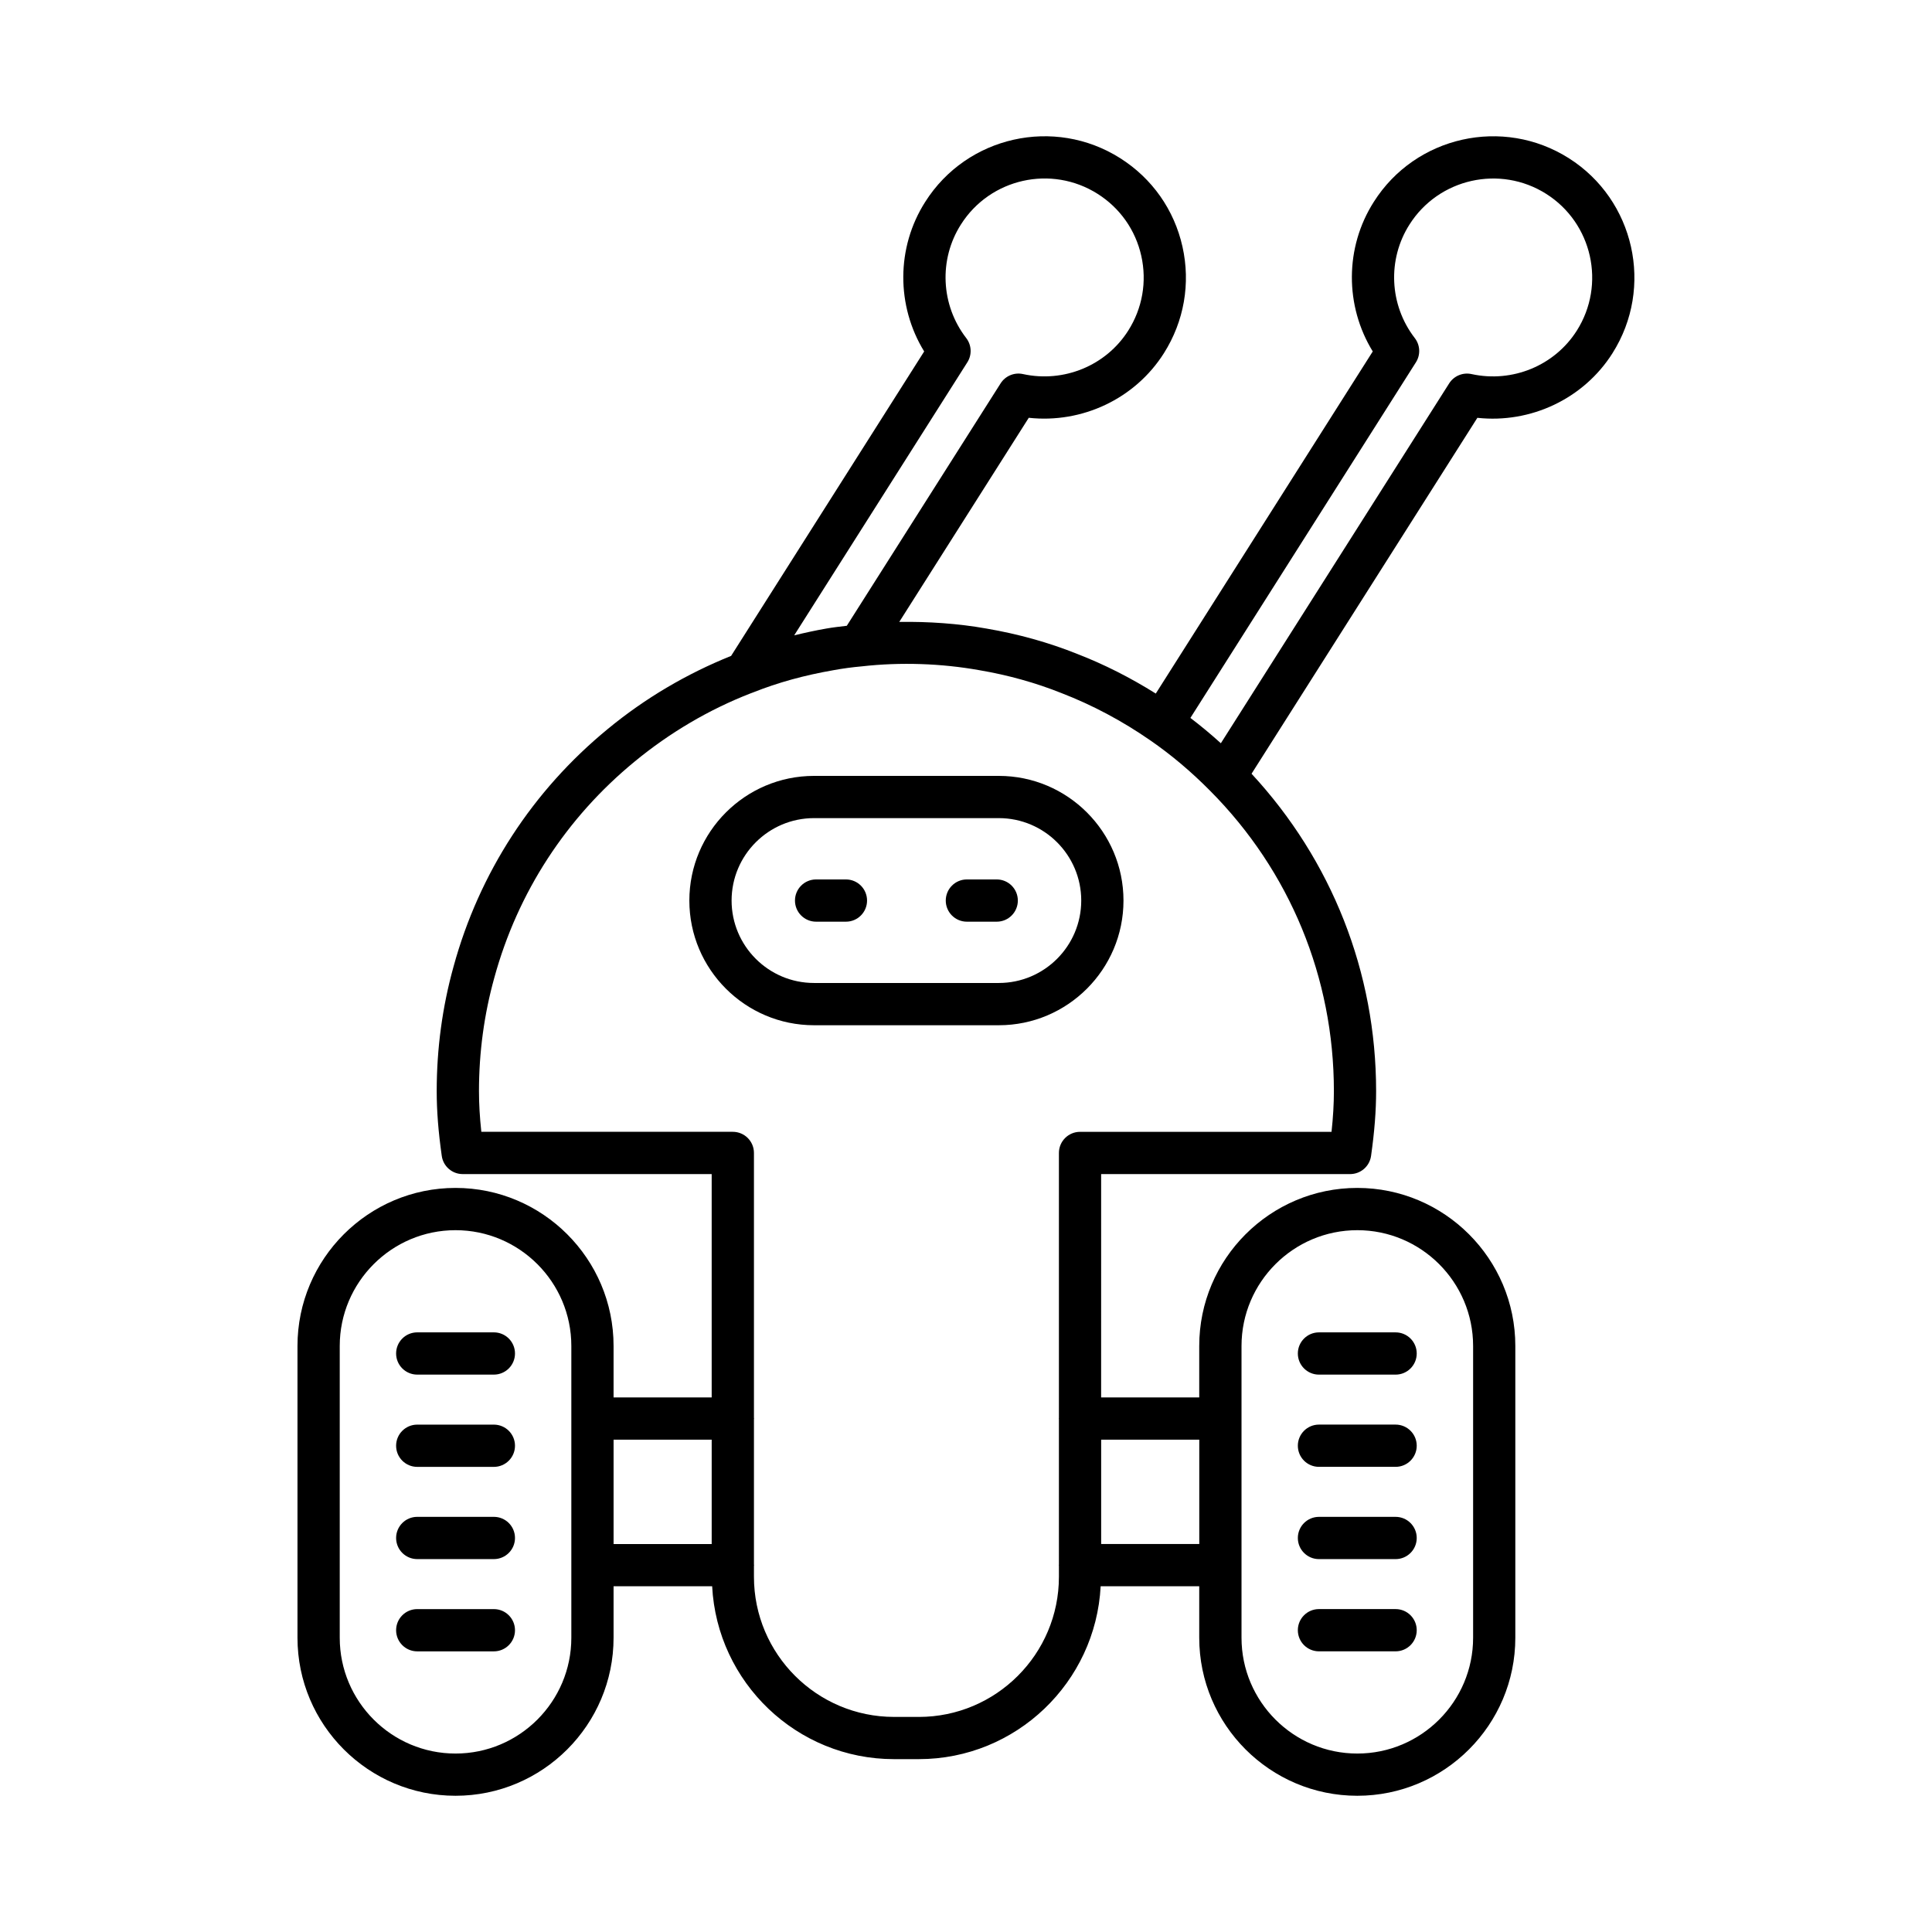
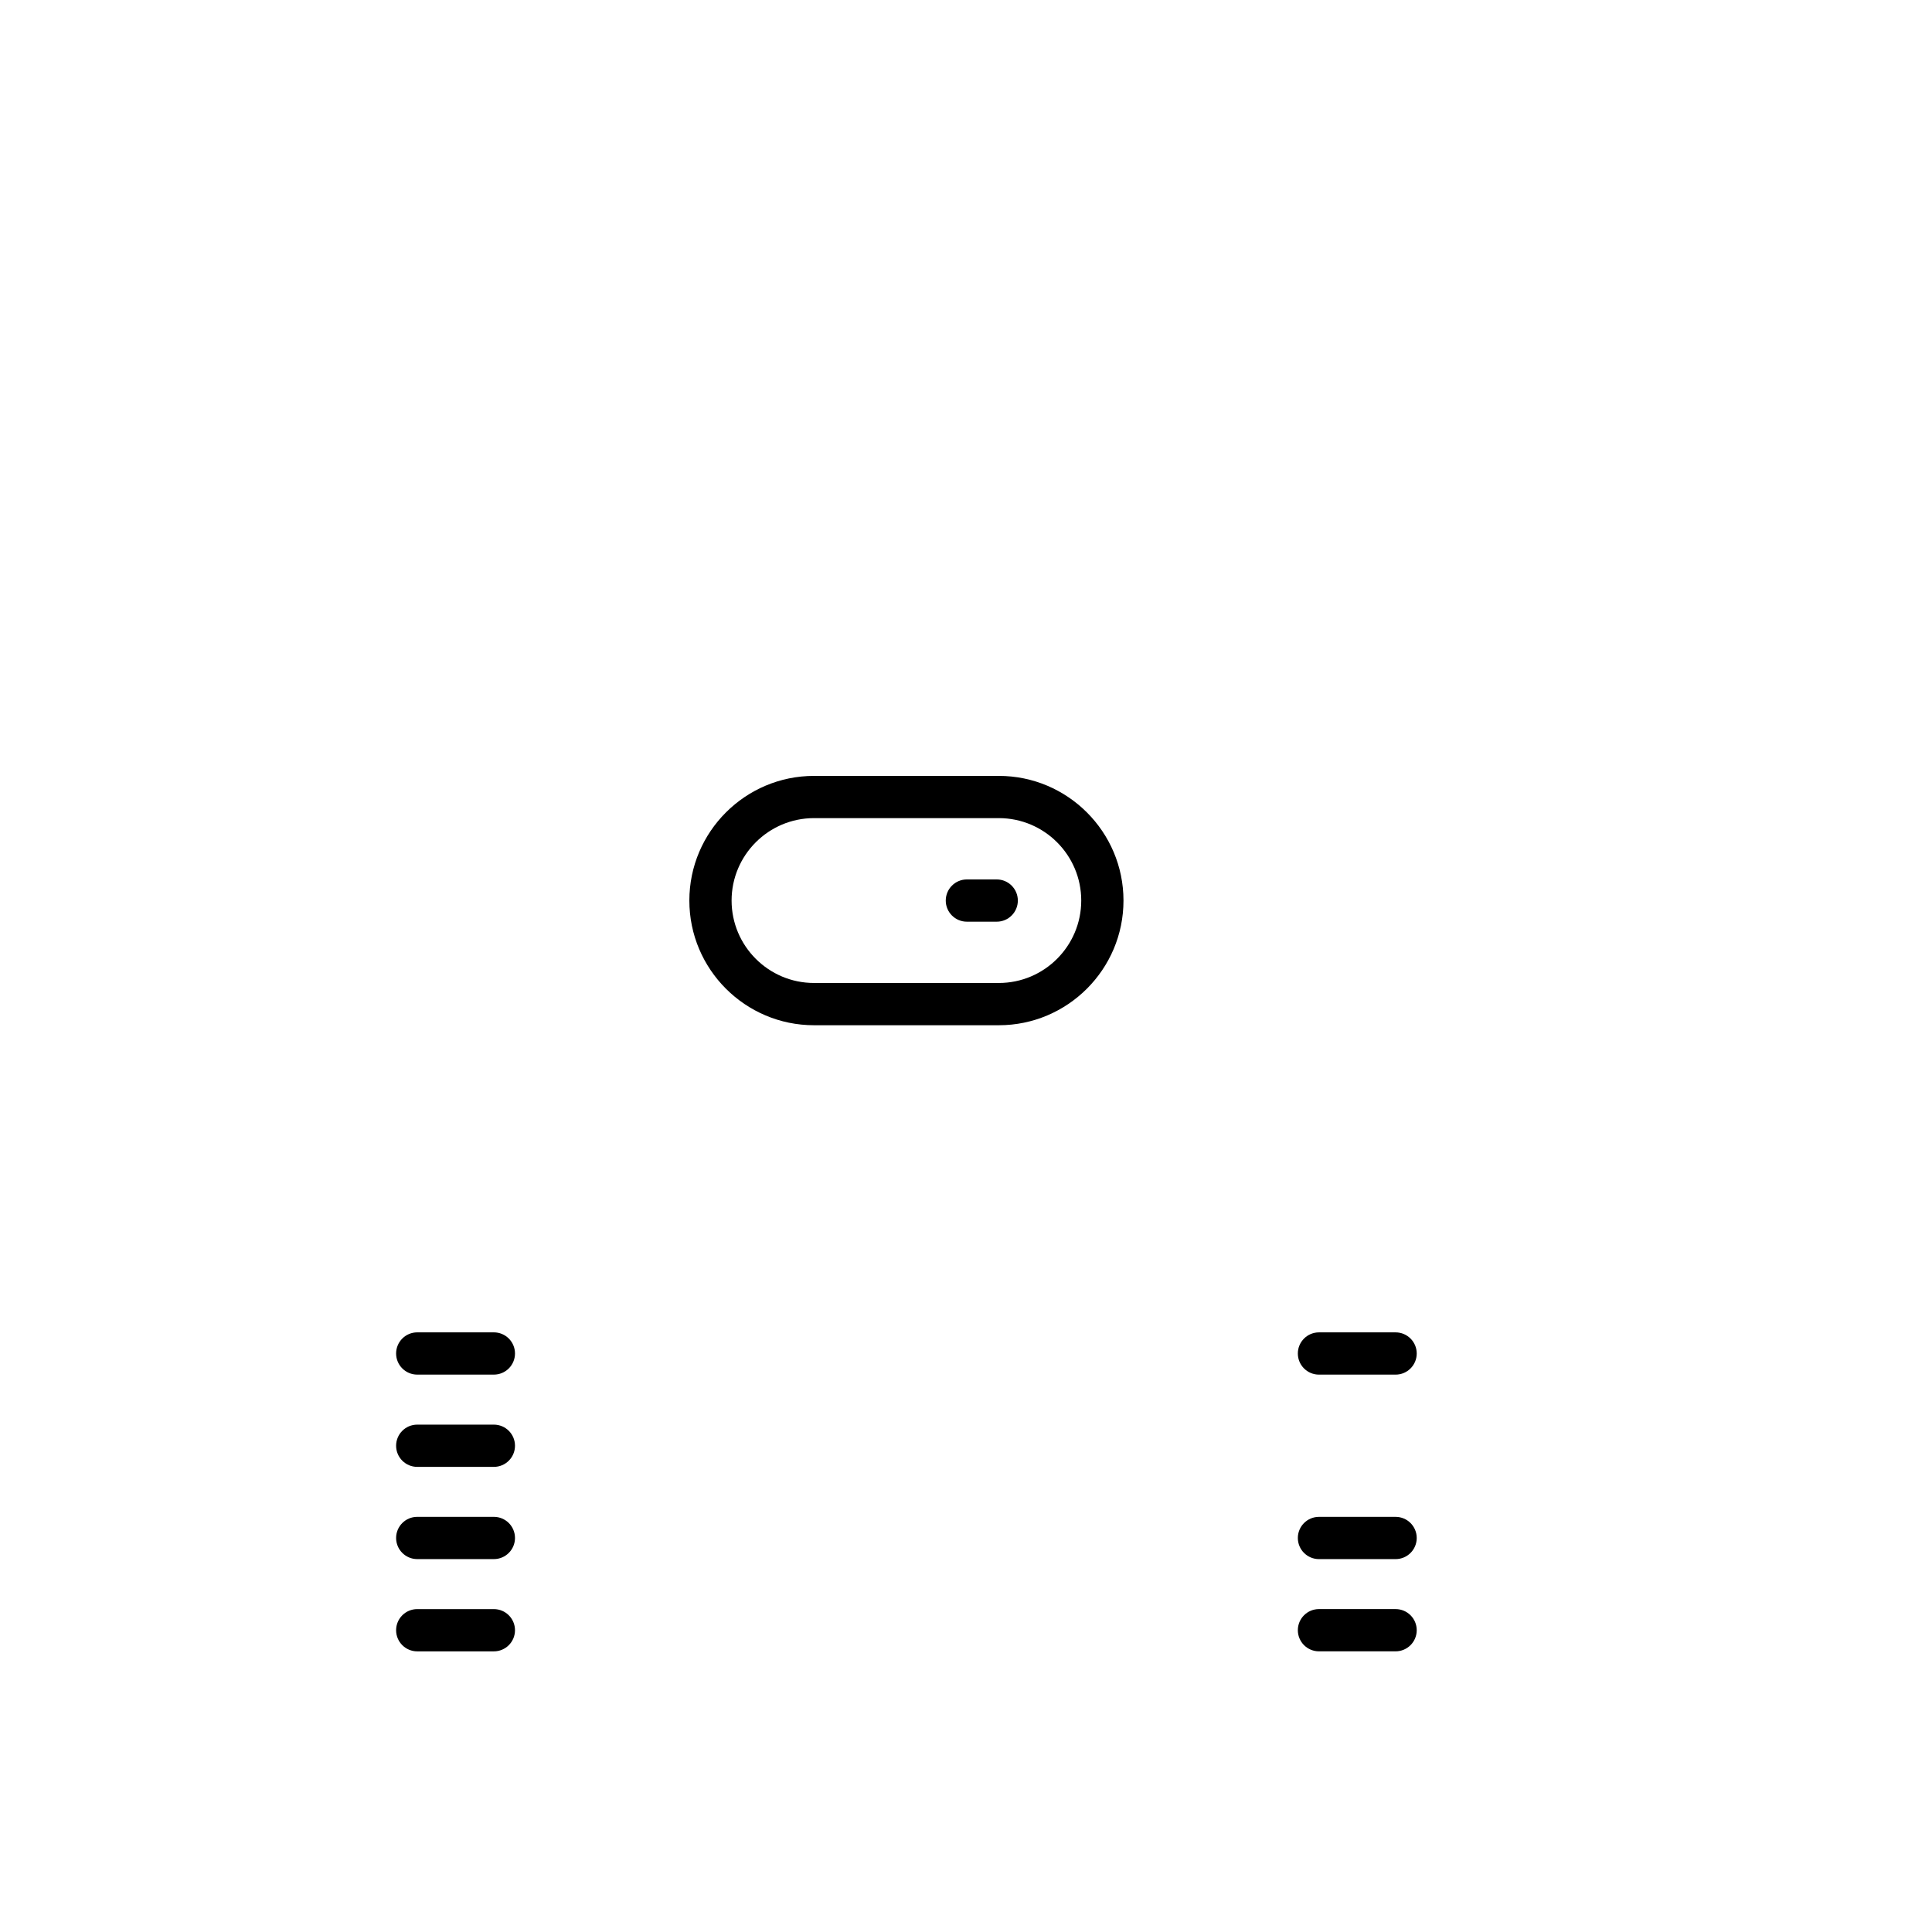
<svg xmlns="http://www.w3.org/2000/svg" fill="#000000" width="800px" height="800px" version="1.1" viewBox="144 144 512 512">
  <g>
    <path d="m274.88 570.43h-20.309c-3.094 0-5.598 2.508-5.598 5.598s2.504 5.598 5.598 5.598h20.309c3.094 0 5.598-2.508 5.598-5.598s-2.504-5.598-5.598-5.598z" />
    <path d="m274.88 497.09h-20.309c-3.094 0-5.598 2.508-5.598 5.598s2.504 5.598 5.598 5.598h20.309c3.094 0 5.598-2.508 5.598-5.598s-2.504-5.598-5.598-5.598z" />
    <path d="m274.88 521.54h-20.309c-3.094 0-5.598 2.508-5.598 5.598 0 3.09 2.504 5.598 5.598 5.598h20.309c3.094 0 5.598-2.508 5.598-5.598 0-3.09-2.504-5.598-5.598-5.598z" />
    <path d="m274.88 545.98h-20.309c-3.094 0-5.598 2.508-5.598 5.598 0 3.09 2.504 5.598 5.598 5.598h20.309c3.094 0 5.598-2.508 5.598-5.598 0-3.094-2.504-5.598-5.598-5.598z" />
    <path d="m493.54 581.62h20.309c3.094 0 5.598-2.508 5.598-5.598s-2.504-5.598-5.598-5.598h-20.309c-3.094 0-5.598 2.508-5.598 5.598 0 3.094 2.504 5.598 5.598 5.598z" />
    <path d="m493.54 508.29h20.309c3.094 0 5.598-2.508 5.598-5.598s-2.504-5.598-5.598-5.598h-20.309c-3.094 0-5.598 2.508-5.598 5.598s2.504 5.598 5.598 5.598z" />
-     <path d="m493.54 532.73h20.309c3.094 0 5.598-2.508 5.598-5.598 0-3.09-2.504-5.598-5.598-5.598h-20.309c-3.094 0-5.598 2.508-5.598 5.598 0 3.094 2.504 5.598 5.598 5.598z" />
    <path d="m493.54 557.18h20.309c3.094 0 5.598-2.508 5.598-5.598 0-3.09-2.504-5.598-5.598-5.598h-20.309c-3.094 0-5.598 2.508-5.598 5.598 0 3.09 2.504 5.598 5.598 5.598z" />
-     <path d="m571.32 237.61c11.059-17.445 5.871-40.633-11.562-51.684-17.445-11.051-40.633-5.871-51.676 11.555-7.719 12.098-7.707 27.57-0.289 39.656l-57.5 90.664c-6.699-4.199-13.695-7.754-20.871-10.527-7.531-3.016-15.613-5.269-23.977-6.695-7.434-1.328-15.371-1.883-23.133-1.762l34.32-54.098c14.113 1.539 28.145-5.008 35.809-17.109 5.356-8.453 7.106-18.484 4.926-28.238-2.18-9.762-8.035-18.086-16.492-23.445-17.449-11.066-40.629-5.867-51.672 11.555-7.719 12.098-7.707 27.57-0.289 39.656l-51.164 80.68c-11.812 4.754-22.809 11.23-32.664 19.352-19.949 16.371-34.09 38.145-40.879 62.934-2.973 10.66-4.477 21.777-4.477 33.051 0 5.238 0.426 10.695 1.34 17.172 0.387 2.762 2.754 4.816 5.543 4.816h65.988v59.191h-26v-13.641c0-23.094-18.789-41.883-41.887-41.883-23.09 0-41.879 18.789-41.879 41.883v77.32c0 23.094 18.789 41.883 41.879 41.883 23.098 0 41.887-18.789 41.887-41.883v-13.641h26.125c1.316 25.477 22.402 45.816 48.199 45.816h6.559c25.797 0 46.879-20.336 48.199-45.816h26.125v13.641c0 23.094 18.789 41.883 41.887 41.883 23.09 0 41.879-18.789 41.879-41.883v-77.32c0-23.094-18.789-41.883-41.879-41.883-23.098 0-41.887 18.789-41.887 41.883v13.641h-26l0.004-59.191h65.988c2.789 0 5.156-2.055 5.543-4.816 0.914-6.477 1.34-11.93 1.34-17.172 0-31.52-11.77-61.16-33.012-84.109l59.844-94.32c14.102 1.535 28.141-5.012 35.805-17.113zm-275.91 340.41c0 16.922-13.766 30.688-30.691 30.688-16.918 0-30.684-13.766-30.684-30.688v-77.32c0-16.922 13.766-30.688 30.684-30.688 16.926 0 30.691 13.766 30.691 30.688zm37.195-24.836h-26v-27.652h26zm140.41-52.484c0-16.922 13.766-30.688 30.691-30.688 16.918 0 30.684 13.766 30.684 30.688v77.32c0 16.922-13.766 30.688-30.684 30.688-16.926 0-30.691-13.766-30.691-30.688zm-72.656-260.69c1.262-1.988 1.141-4.555-0.301-6.422-6.75-8.738-7.312-20.832-1.398-30.102 7.746-12.223 23.988-15.867 36.234-8.105 5.926 3.754 10.031 9.59 11.562 16.43 1.523 6.84 0.301 13.871-3.461 19.805-5.871 9.266-17.051 13.887-27.895 11.516-2.289-0.508-4.668 0.48-5.93 2.469l-40.758 64.238c-1.801 0.219-3.602 0.406-5.41 0.73-2.961 0.516-5.777 1.137-8.531 1.805zm61.461 285.52v27.652h-26v-27.652zm35.676-92.375c0 3.375-0.203 6.883-0.625 10.793h-66.648c-3.094 0-5.598 2.508-5.598 5.598v70.254c0 0.047-0.027 0.086-0.027 0.137 0 0.047 0.027 0.086 0.027 0.137v38.574c0 0.047-0.027 0.086-0.027 0.137 0 0.047 0.027 0.086 0.027 0.137v2.953c0 20.473-16.656 37.129-37.129 37.129l-6.562-0.004c-20.473 0-37.129-16.656-37.129-37.129v-2.926c0-0.059 0.031-0.105 0.031-0.164s-0.031-0.105-0.031-0.164v-38.52c0-0.059 0.031-0.105 0.031-0.164s-0.031-0.105-0.031-0.164v-70.227c0-3.09-2.504-5.598-5.598-5.598h-66.648c-0.422-3.91-0.625-7.414-0.625-10.793 0-10.254 1.367-20.367 4.074-30.07 6.184-22.566 19.047-42.367 37.199-57.273 9.309-7.668 19.703-13.77 30.613-18.023 0.109-0.035 0.688-0.25 0.797-0.297 6.539-2.606 13.508-4.531 21.344-5.894 2.41-0.438 4.82-0.77 7.418-1 10.309-1.168 21.125-0.777 31.148 1.012 7.633 1.297 14.945 3.336 21.805 6.082 8.168 3.16 16.066 7.359 23.484 12.5 5.527 3.809 10.867 8.309 15.887 13.387 21.148 21.266 32.793 49.523 32.793 79.582zm30.547-187.55-60.504 95.363c-2.629-2.387-5.316-4.617-8.07-6.711l59.766-94.242c1.262-1.988 1.141-4.555-0.301-6.422-6.75-8.738-7.312-20.832-1.398-30.102 7.746-12.215 23.992-15.863 36.238-8.105 12.219 7.746 15.852 24 8.098 36.234-5.871 9.266-17.047 13.887-27.895 11.516-2.297-0.508-4.672 0.48-5.934 2.469z" />
    <path d="m408.7 349.62h-48.98c-18.215 0-33.035 14.82-33.035 33.039s14.82 33.039 33.035 33.039h48.98c18.215 0 33.035-14.82 33.035-33.039s-14.82-33.039-33.035-33.039zm0 54.879h-48.98c-12.043 0-21.84-9.801-21.84-21.844s9.797-21.844 21.84-21.844h48.98c12.043 0 21.84 9.801 21.84 21.844-0.004 12.047-9.797 21.844-21.84 21.844z" />
-     <path d="m368.18 377.06h-7.906c-3.094 0-5.598 2.508-5.598 5.598s2.504 5.598 5.598 5.598h7.906c3.094 0 5.598-2.508 5.598-5.598s-2.504-5.598-5.598-5.598z" />
    <path d="m408.14 377.06h-7.906c-3.094 0-5.598 2.508-5.598 5.598s2.504 5.598 5.598 5.598h7.906c3.094 0 5.598-2.508 5.598-5.598s-2.504-5.598-5.598-5.598z" />
  </g>
</svg>